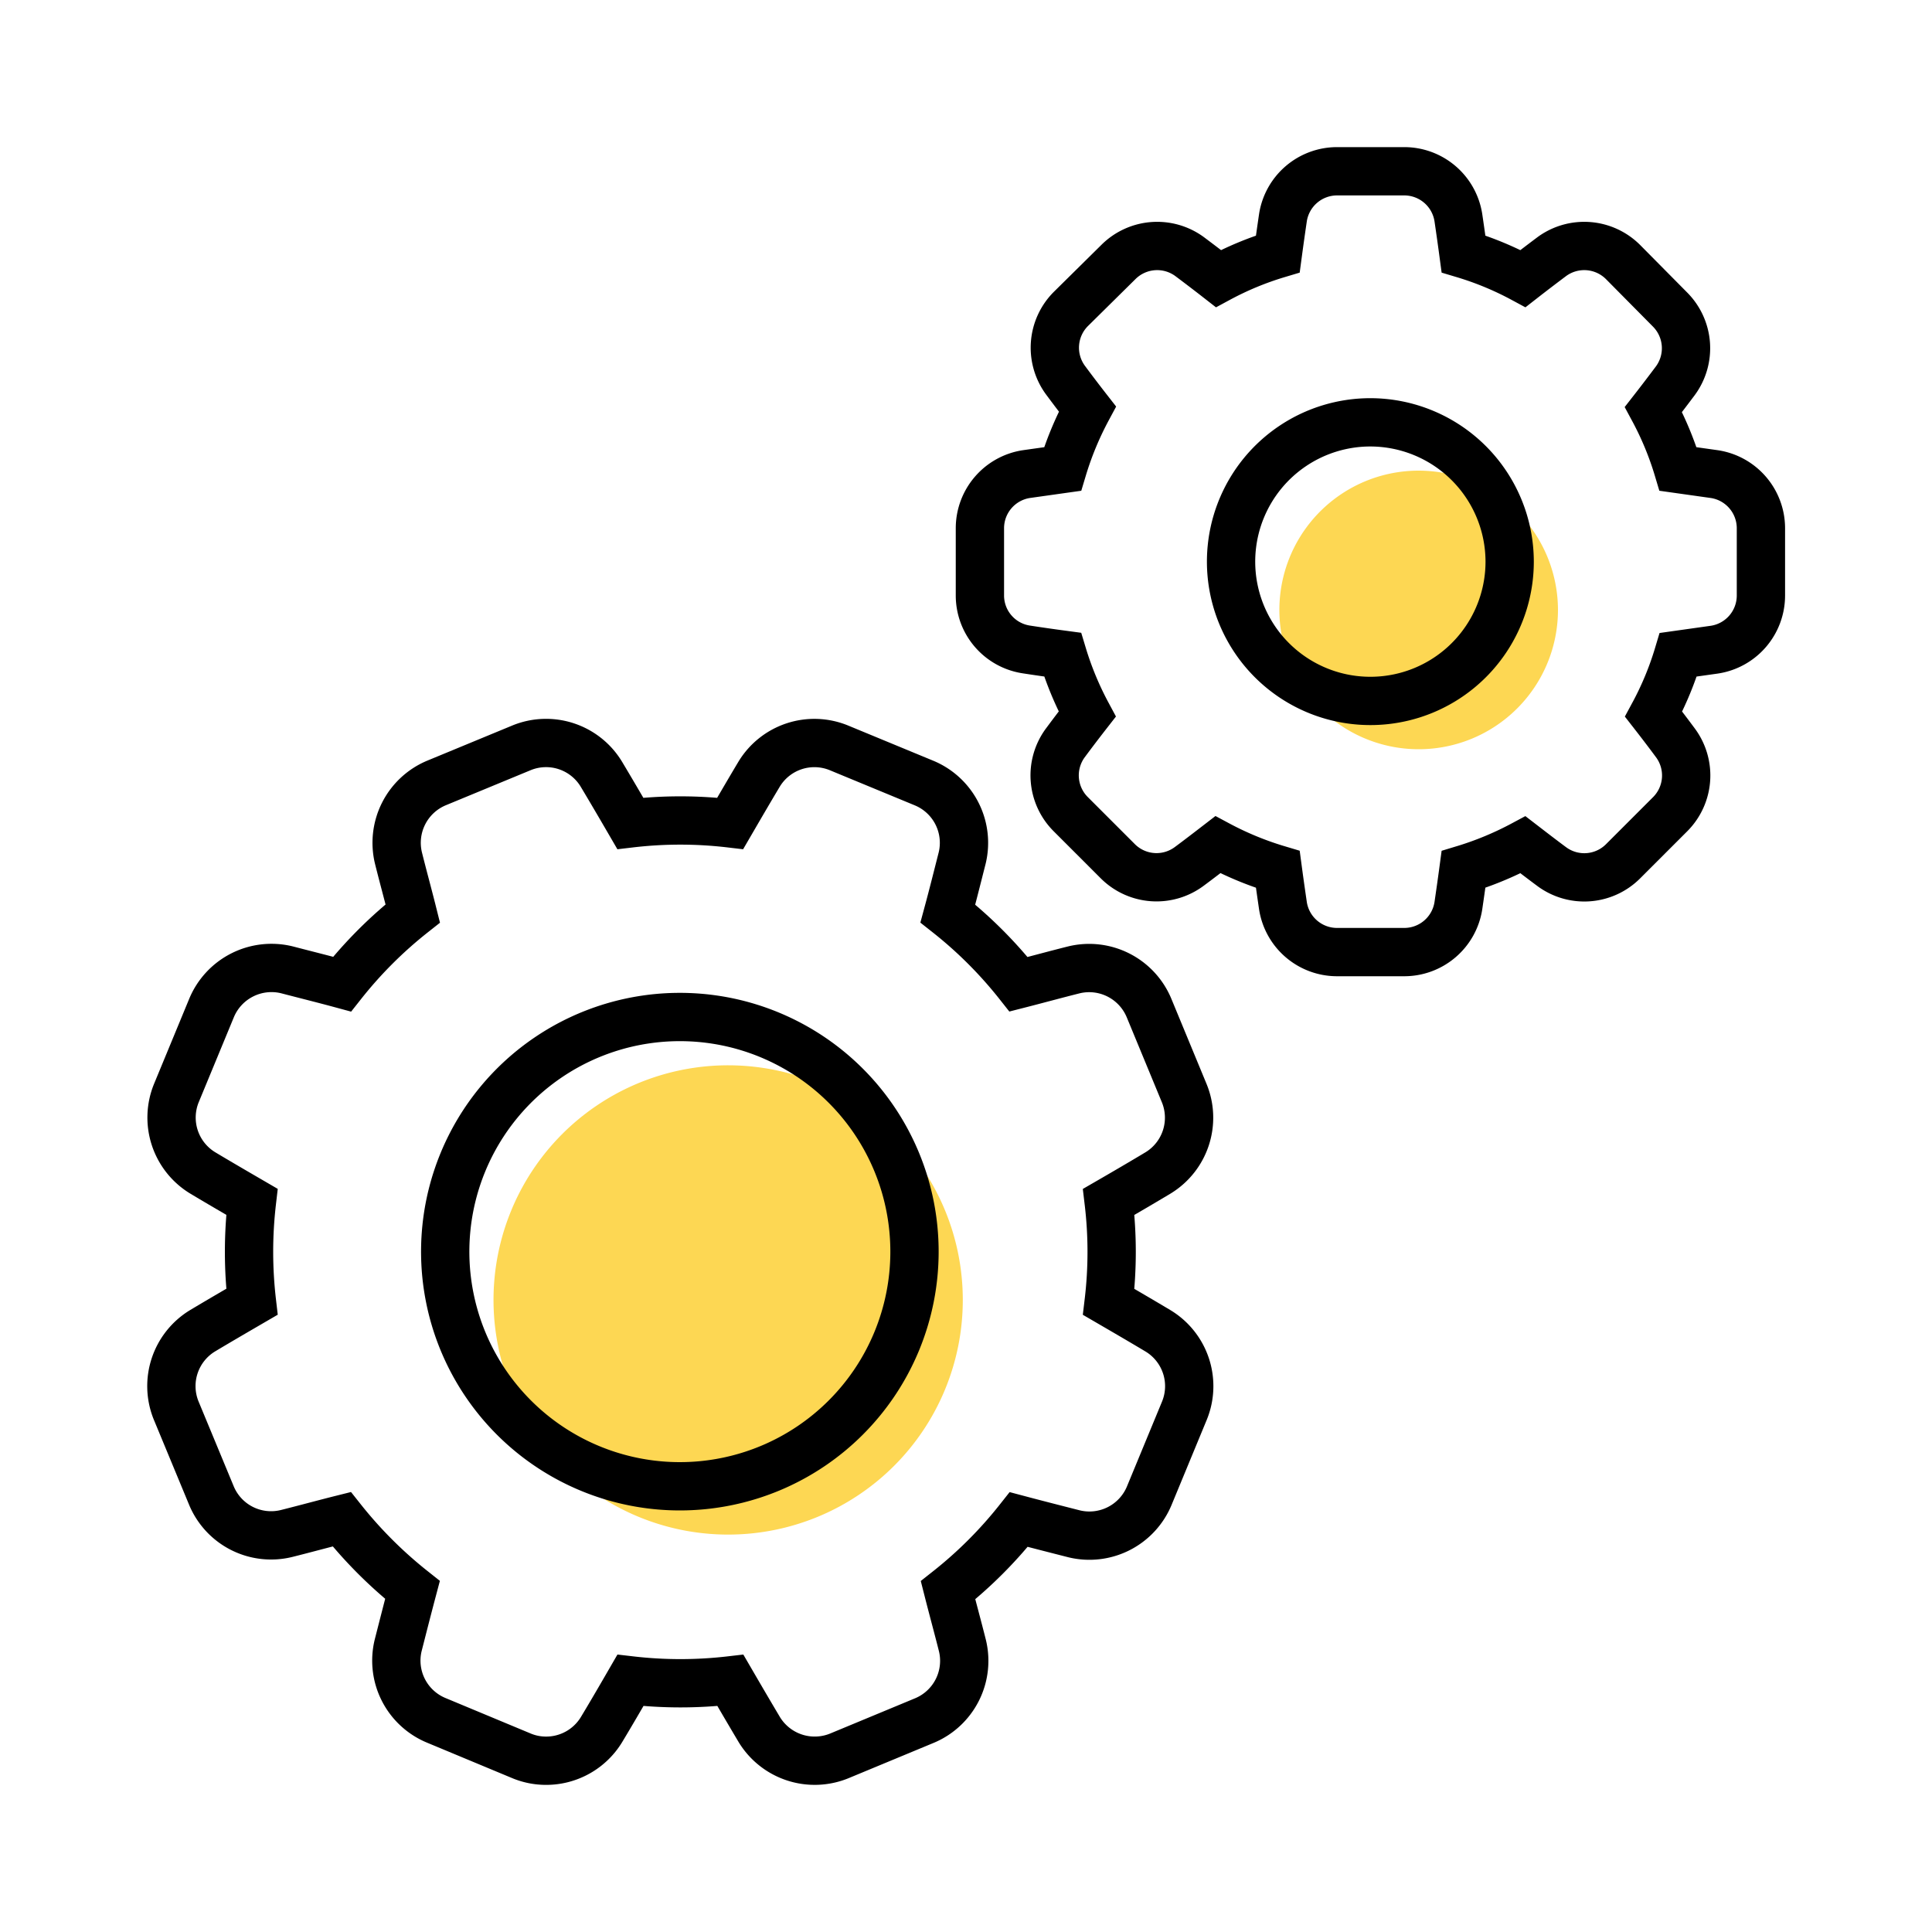
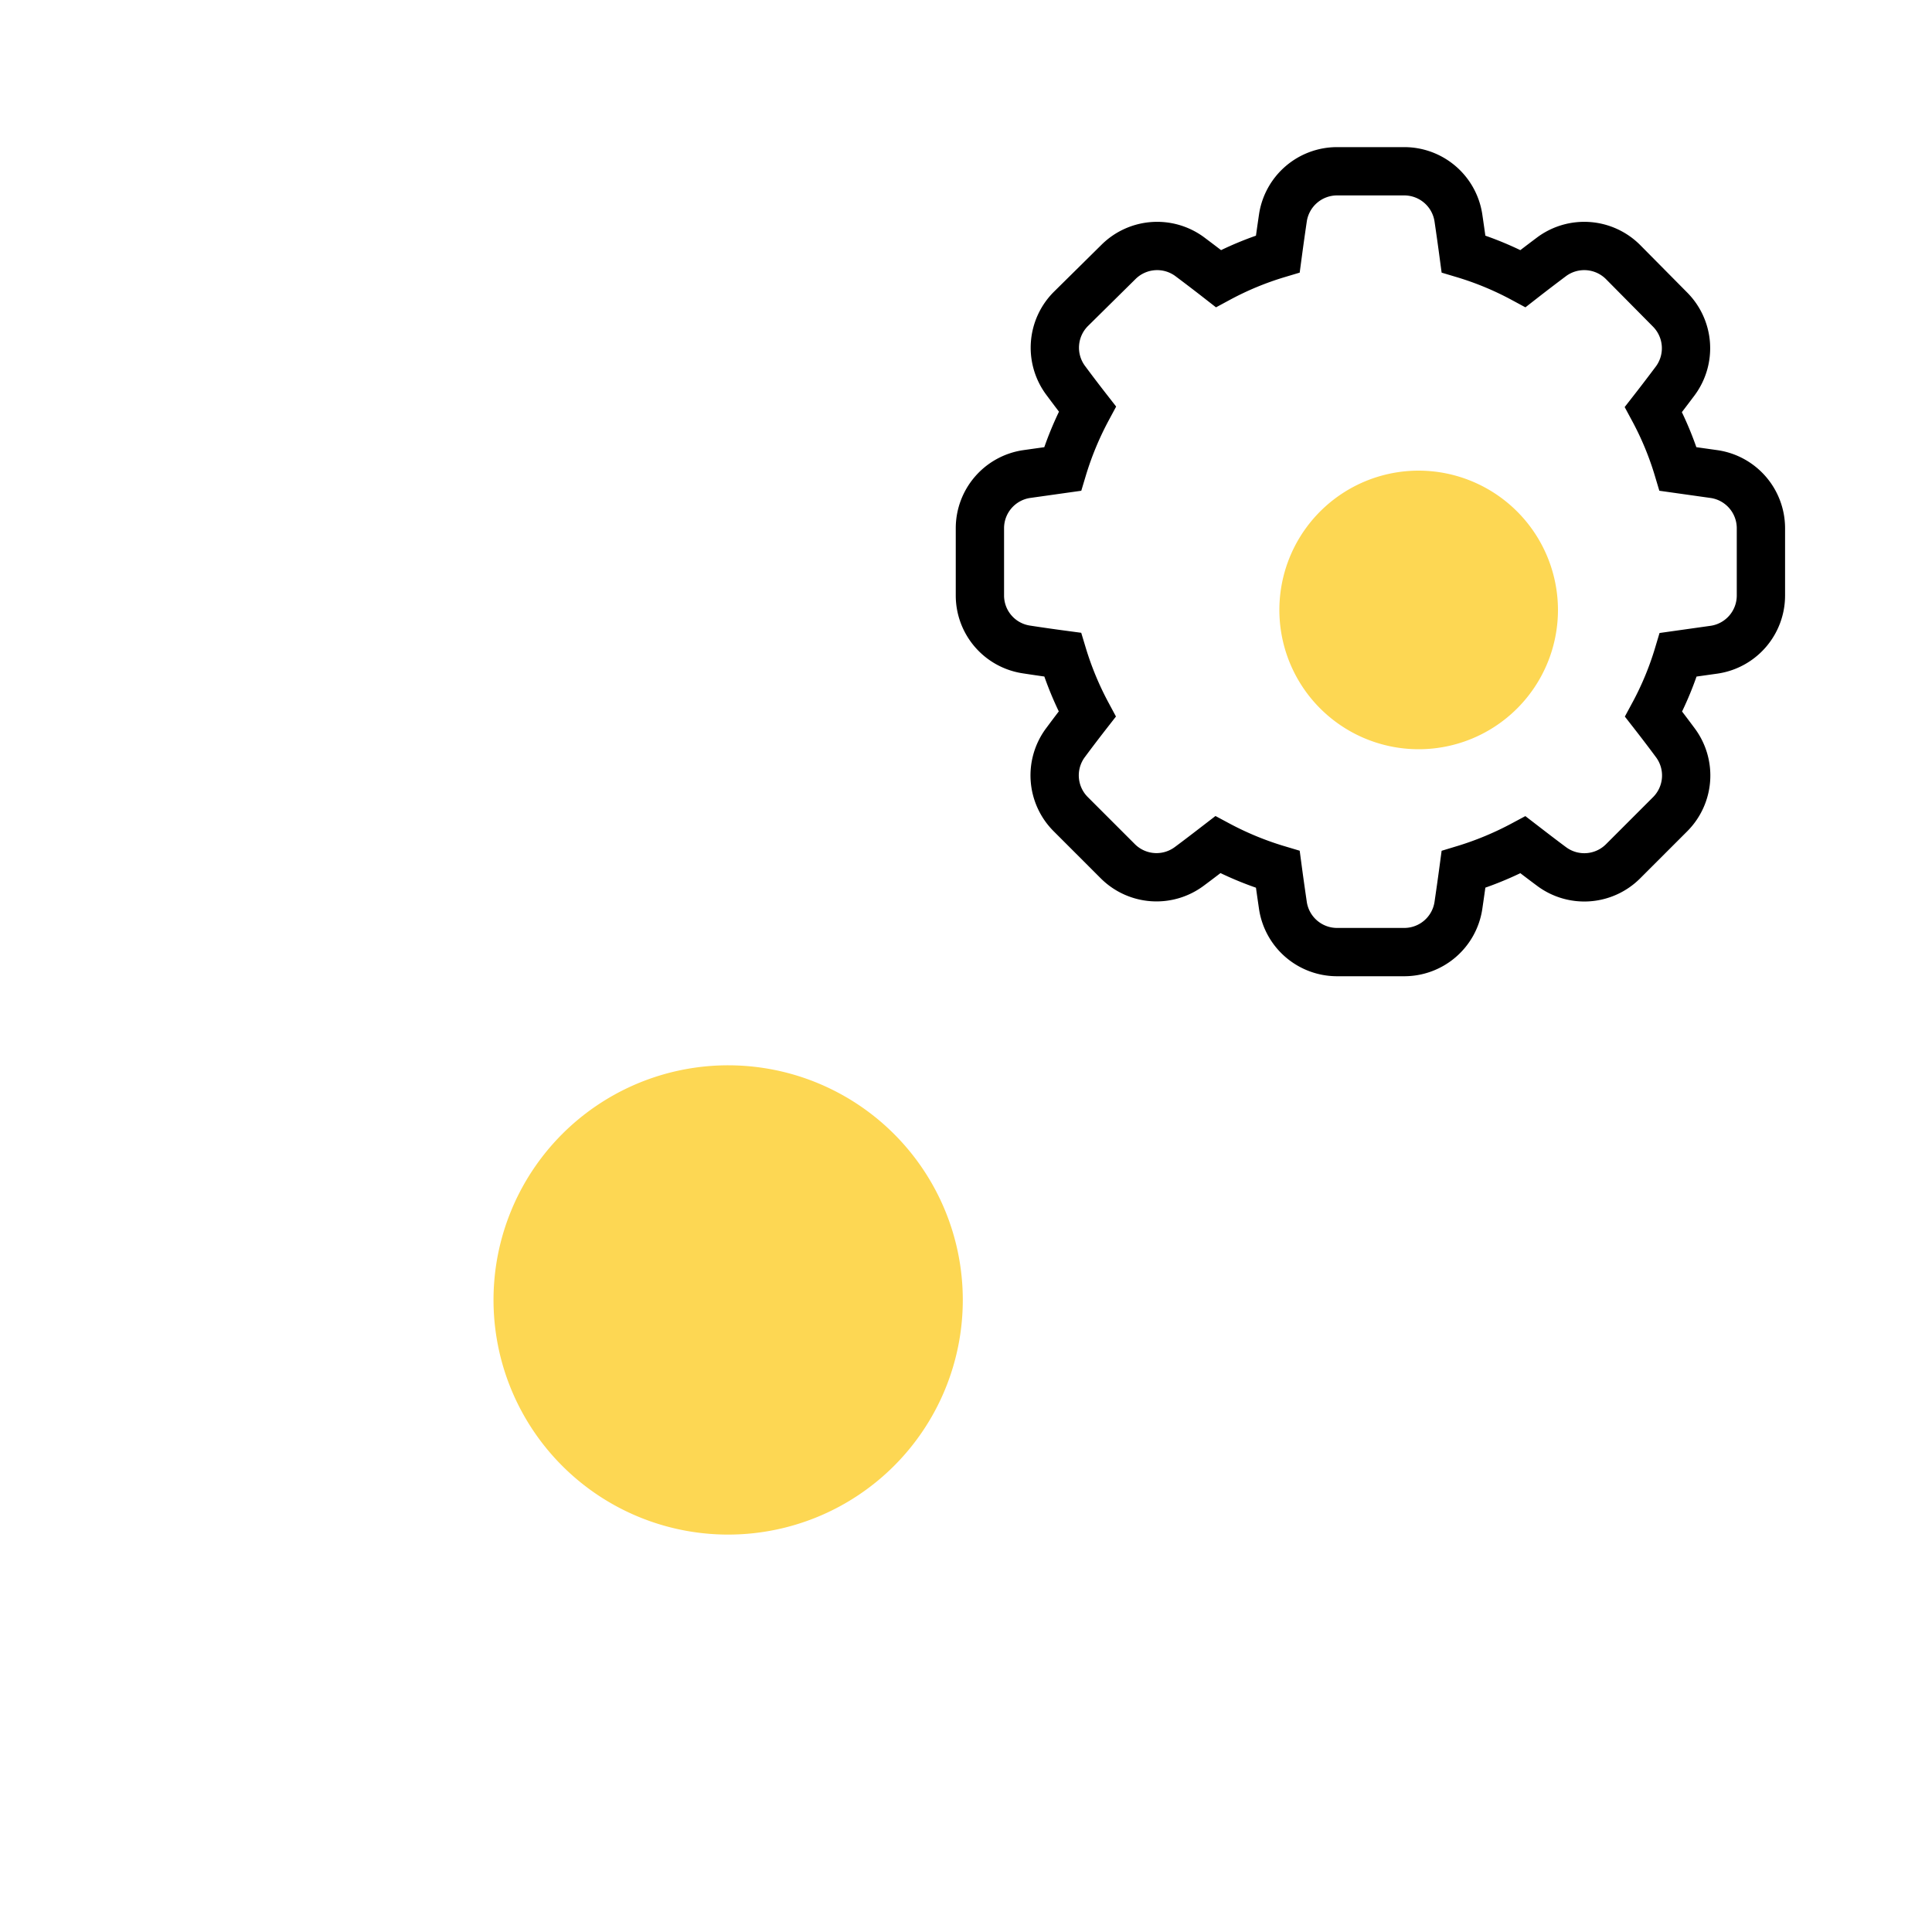
<svg xmlns="http://www.w3.org/2000/svg" viewBox="0 0 200 200">
  <defs>
    <style>.b{fill:none;stroke:#000;stroke-miterlimit:10;stroke-width:5px}</style>
  </defs>
  <path d="M146.87 48.72a14.42 14.42 0 1014.41 14.41 14.44 14.44 0 00-14.41-14.41zM97.83 125.3A24.29 24.29 0 1084.7 157a24.29 24.29 0 0013.13-31.7z" fill="#fdd753" />
  <path class="b" d="M177.47 49.08l-3.76-.53a32.79 32.79 0 00-2.55-6.16c.78-1 1.54-2 2.29-3a5.68 5.68 0 00-.56-7.34L168 27.11a5.68 5.68 0 00-7.34-.56c-1 .75-2 1.51-3 2.29a32.79 32.79 0 00-6.16-2.55c-.17-1.27-.35-2.54-.53-3.76a5.67 5.67 0 00-5.58-4.8h-7a5.67 5.67 0 00-5.58 4.8c-.18 1.22-.36 2.49-.53 3.76a32.69 32.69 0 00-6.15 2.55c-1-.78-2-1.54-3-2.29a5.68 5.68 0 00-7.34.56L110.84 32a5.67 5.67 0 00-.55 7.34c.74 1 1.5 2 2.28 3a33.46 33.46 0 00-2.57 6.21l-3.76.53a5.67 5.67 0 00-4.8 5.58v7a5.65 5.65 0 004.8 5.57c1.23.19 2.49.37 3.76.54a33.37 33.37 0 002.55 6.15c-.78 1-1.54 2-2.28 3a5.67 5.67 0 00.55 7.34l4.91 4.91a5.67 5.67 0 007.34.55c1-.74 2-1.51 3-2.28a33.37 33.37 0 006.21 2.56c.17 1.27.35 2.53.53 3.76a5.67 5.67 0 005.58 4.8h7a5.67 5.67 0 005.58-4.8c.18-1.23.36-2.49.53-3.76a33.75 33.75 0 006.16-2.55c1 .77 2 1.54 3 2.28a5.67 5.67 0 007.34-.55l4.91-4.91a5.67 5.67 0 00.55-7.34c-.74-1-1.5-2-2.28-3a32.69 32.69 0 002.55-6.15l3.76-.53a5.67 5.67 0 004.8-5.58v-7a5.67 5.67 0 00-4.82-5.59z" />
-   <path class="b" d="M141.87 43.72a14.42 14.42 0 1014.41 14.41 14.44 14.44 0 00-14.41-14.41zm-21.99 94.05c-1.67-1-3.39-2-5.11-3a43.7 43.7 0 000-10.35c1.73-1 3.44-2 5.11-3a6.69 6.69 0 002.71-8.26l-3.65-8.83a6.71 6.71 0 00-7.77-3.93c-1.88.47-3.81 1-5.73 1.49a44.47 44.47 0 00-7.32-7.32c.52-1.92 1-3.85 1.48-5.73a6.7 6.7 0 00-3.92-7.77l-8.83-3.65a6.69 6.69 0 00-8.26 2.71c-1 1.67-2 3.39-3 5.11a44.15 44.15 0 00-10.34 0c-1-1.72-2-3.43-3-5.1A6.69 6.69 0 0054 77.41l-8.83 3.65a6.71 6.71 0 00-3.92 7.77c.47 1.89 1 3.81 1.48 5.73a44.47 44.47 0 00-7.32 7.32c-1.92-.52-3.85-1-5.73-1.49a6.72 6.72 0 00-7.77 3.93l-3.65 8.83a6.7 6.7 0 002.71 8.26c1.67 1 3.39 2 5.11 3a44.78 44.78 0 000 10.35c-1.72 1-3.44 2-5.11 3a6.7 6.7 0 00-2.74 8.24l3.66 8.83a6.69 6.69 0 007.76 3.92c1.88-.47 3.81-1 5.73-1.48a45.25 45.25 0 007.32 7.32c-.51 1.92-1 3.85-1.48 5.73a6.69 6.69 0 003.92 7.76l8.86 3.69a6.6 6.6 0 002.53.5 6.7 6.7 0 005.73-3.21c1-1.66 2-3.38 3-5.11a44.78 44.78 0 0010.35 0c1 1.72 2 3.43 3 5.11a6.72 6.72 0 008.27 2.71l8.82-3.66a6.7 6.7 0 003.93-7.76c-.47-1.87-1-3.8-1.49-5.73a44.47 44.47 0 007.32-7.32c1.92.51 3.85 1 5.73 1.48a6.71 6.71 0 007.77-3.92l3.65-8.83a6.69 6.69 0 00-2.73-8.26z" />
-   <path class="b" d="M92.83 120.3A24.29 24.29 0 1079.7 152a24.29 24.29 0 0013.13-31.7z" />
</svg>